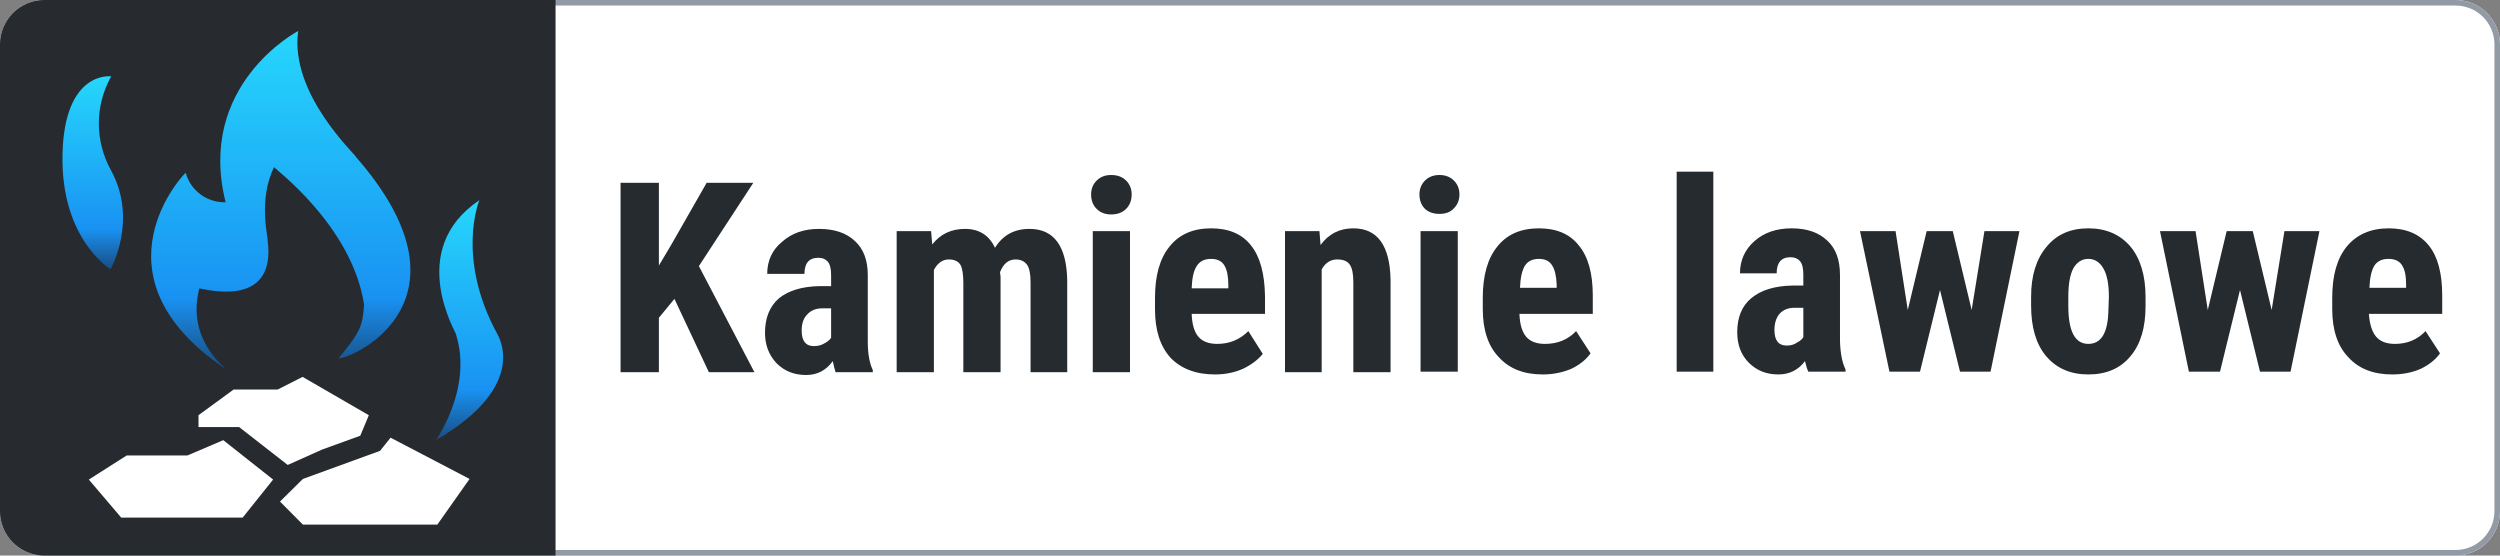
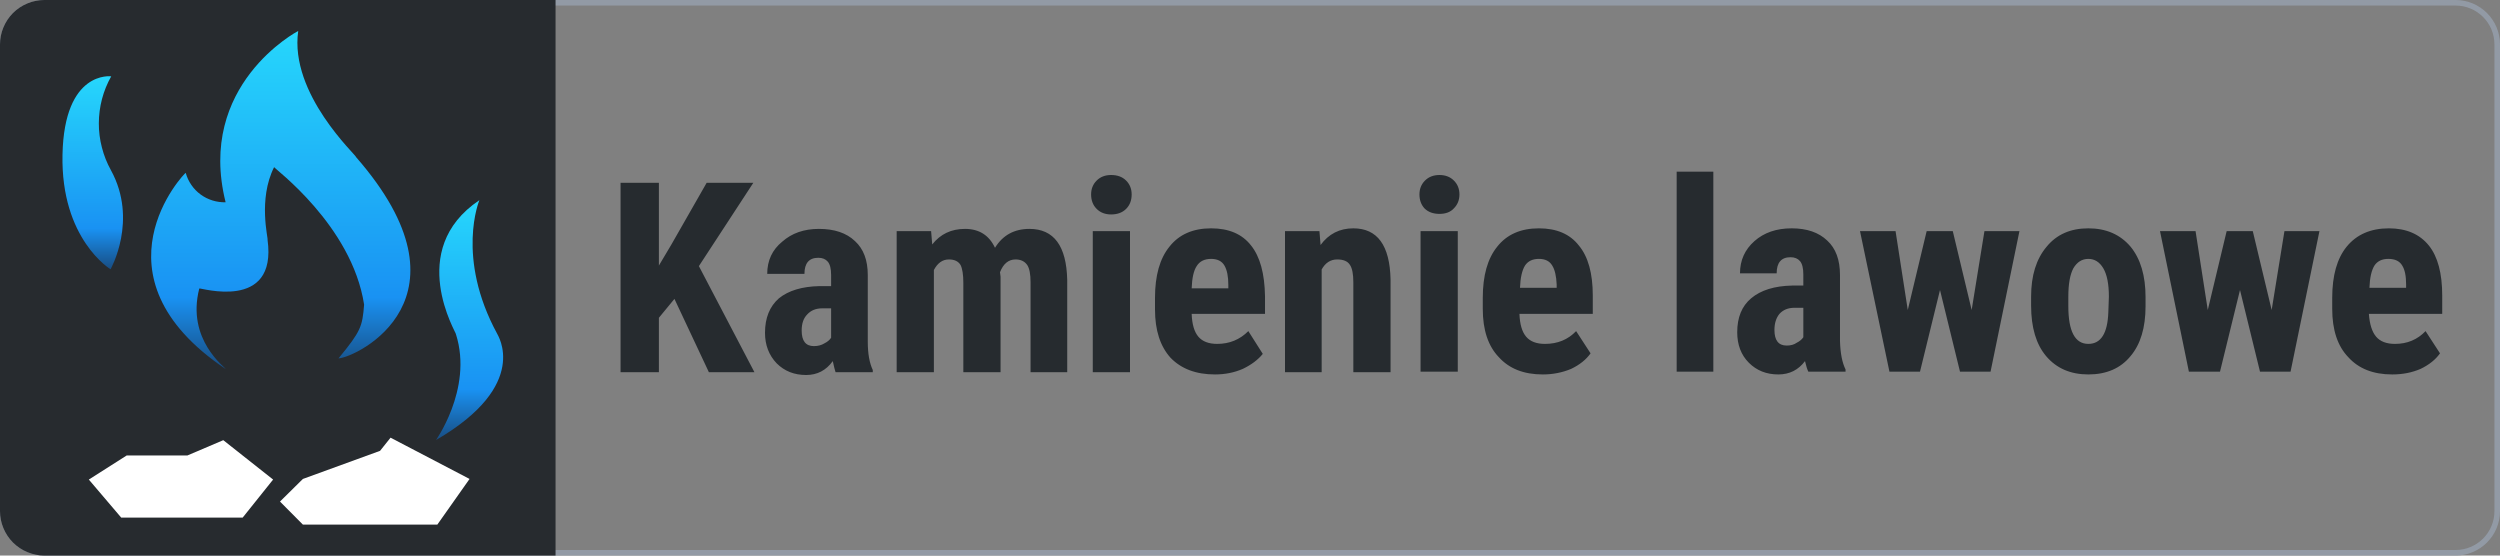
<svg xmlns="http://www.w3.org/2000/svg" height="100" width="450" viewBox="0 0 450 100" version="1.2">
  <rect x="0" y="0" width="450" height="100" fill="#808080" stroke="none" />
  <defs>
    <clipPath id="cp1" clipPathUnits="userSpaceOnUse">
      <path d="m0 0h450v100h-450z" />
    </clipPath>
    <linearGradient gradientTransform="matrix(0,60.847,-46.658,0,50.537,5.572)" gradientUnits="userSpaceOnUse" x2="1" id="g1">
      <stop stop-color="#26d7fc" offset="0" />
      <stop stop-color="#1992f3" offset=".788" />
      <stop stop-color="#184d83" offset="1" />
    </linearGradient>
    <linearGradient gradientTransform="matrix(0,43.197,-12.086,0,84.522,36.027)" gradientUnits="userSpaceOnUse" x2="1" id="g2">
      <stop stop-color="#26d7fc" offset="0" />
      <stop stop-color="#1992f3" offset=".788" />
      <stop stop-color="#184d83" offset="1" />
    </linearGradient>
    <linearGradient gradientTransform="matrix(0,34.749,-10.907,0,16.693,13.723)" gradientUnits="userSpaceOnUse" x2="1" id="g3">
      <stop stop-color="#26d7fc" offset="0" />
      <stop stop-color="#1992f3" offset=".788" />
      <stop stop-color="#184d83" offset="1" />
    </linearGradient>
  </defs>
  <style>
		.s0 { fill: #ffffff } 
		.s1 { fill: none;stroke: #929aa5 } 
		.s2 { fill: #262b2f } 
		.s3 { fill: #272b2f } 
		.s4 { fill: url(#g1) } 
		.s5 { fill: url(#g2) } 
		.s6 { fill: url(#g3) } 
	</style>
  <g clip-path="url(#cp1)" id="Clip-Path: Lava_stone">
    <g id="Lava_stone">
      <g id="Rectangle_10">
-         <path d="m8 0h434c4.42 0 8 3.58 8 8v84c0 4.42-3.58 8-8 8h-434c-4.42 0-8-3.58-8-8v-84c0-4.42 3.58-8 8-8z" class="s0" fill-rule="evenodd" />
        <path d="m8 0.5h434c4.14 0 7.5 3.36 7.5 7.5v84c0 4.14-3.36 7.5-7.5 7.5h-434c-4.14 0-7.5-3.36-7.5-7.5v-84c0-4.14 3.36-7.5 7.5-7.5z" class="s1" fill-rule="evenodd" />
      </g>
      <path d="m127.6 67l-6.2-13.2-2.8 3.4v9.8h-6.9v-34.1h6.9v14.9l2.2-3.7 6.4-11.2h8.4l-9.8 15 10 19.1zm29.5 0h-6.7q-0.2-0.6-0.5-2-1.8 2.5-4.8 2.5-3.2 0-5.3-2.1-2.1-2.2-2.1-5.5 0-4 2.5-6.2 2.6-2.1 7.3-2.2h2.1v-2q0-1.7-0.6-2.4-0.6-0.7-1.7-0.7-2.5 0-2.5 2.9h-6.7q0-3.6 2.7-5.8 2.6-2.3 6.6-2.3 4.2 0 6.5 2.2 2.3 2.1 2.3 6.1v12q0 3.2 0.9 5.1zm-10.6-4.7q1.1 0 1.9-0.5 0.8-0.4 1.2-1v-5.3h-1.6q-1.7 0-2.7 1.1-1 1-1 2.9 0 2.8 2.2 2.8zm14.9-20.7h6.2l0.2 2.4q2.2-2.8 5.9-2.8 3.8 0 5.4 3.4 2.1-3.4 6.2-3.4 6.6 0 6.8 9.2v16.6h-6.6v-16.2q0-2.2-0.6-3.1-0.7-1-2.1-1-1.9 0-2.8 2.3l0.1 0.8v17.2h-6.7v-16.1q0-2.2-0.5-3.2-0.6-1-2.1-1-1.7 0-2.7 1.9v18.4h-6.7zm42 0v25.4h-6.7v-25.4zm-7-6.6q0-1.5 1-2.5 1-1 2.6-1 1.7 0 2.7 1 1 1 1 2.5 0 1.6-1 2.6-1 1-2.7 1-1.6 0-2.6-1-1-1-1-2.6zm22.3 32.4q-5.1 0-8-3-2.8-3.1-2.8-8.7v-2.1q0-6 2.6-9.2 2.6-3.3 7.5-3.3 4.8 0 7.2 3.1 2.4 3 2.5 9.1v3.2h-13.2q0.1 2.8 1.2 4.1 1.1 1.3 3.4 1.3 3.3 0 5.6-2.3l2.6 4.1q-1.3 1.6-3.6 2.7-2.3 1-5 1zm-4.2-15.5h6.6v-0.6q0-2.3-0.7-3.5-0.7-1.2-2.4-1.2-1.8 0-2.6 1.3-0.8 1.2-0.9 4zm16.8-10.3h6.2l0.2 2.5q2.2-3 5.9-3 6.5 0 6.7 9.2v16.7h-6.7v-16.2q0-2.2-0.6-3.1-0.6-1-2.3-1-1.8 0-2.8 1.8v18.5h-6.6zm31.1 0v25.3h-6.7v-25.3zm-6.9-6.6q0-1.5 1-2.5 1-1 2.6-1 1.6 0 2.6 1 1 1 1 2.5 0 1.5-1 2.5-0.9 1-2.6 1-1.7 0-2.7-1-0.9-1-0.9-2.5zm22.2 32.4q-5.1 0-7.9-3.1-2.9-3-2.9-8.7v-2q0-6 2.6-9.2 2.6-3.3 7.5-3.3 4.8 0 7.2 3.1 2.5 3 2.5 9v3.3h-13.2q0.1 2.8 1.2 4.1 1.1 1.3 3.4 1.3 3.4 0 5.6-2.3l2.6 4q-1.2 1.7-3.5 2.8-2.4 1-5.1 1zm-4.1-15.6h6.6v-0.6q-0.1-2.3-0.8-3.4-0.7-1.2-2.4-1.2-1.7 0-2.5 1.2-0.8 1.3-0.9 4zm34.8-20.9v36h-6.6v-36zm23.8 36h-6.7q-0.3-0.6-0.6-1.9-1.8 2.4-4.8 2.4-3.2 0-5.3-2.1-2.1-2.1-2.1-5.5 0-4 2.5-6.1 2.6-2.2 7.4-2.3h2v-2q0-1.7-0.6-2.4-0.6-0.7-1.7-0.7-2.5 0-2.5 2.9h-6.6q0-3.5 2.6-5.8 2.6-2.3 6.7-2.3 4.1 0 6.4 2.2 2.3 2.1 2.3 6.2v11.9q0.1 3.3 1 5.1zm-10.6-4.7q1.1 0 1.8-0.5 0.8-0.4 1.2-1v-5.3h-1.6q-1.7 0-2.7 1.1-0.9 1.1-0.9 2.9 0 2.8 2.2 2.8zm29.9-20.6l3.4 14.2 2.3-14.2h6.3l-5.2 25.3h-5.5l-3.6-14.7-3.6 14.7h-5.5l-5.3-25.3h6.4l2.2 14.2 3.4-14.2zm14.1 13.4v-1.6q0-5.7 2.8-9 2.7-3.3 7.5-3.3 4.8 0 7.6 3.3 2.7 3.3 2.7 9.1v1.6q0 5.8-2.7 9-2.7 3.3-7.6 3.3-4.8 0-7.6-3.3-2.7-3.2-2.7-9.1zm6.7-1.6v1.7q0 6.8 3.6 6.8 3.4 0 3.6-5.7l0.1-2.8q0-3.4-1-5.1-1-1.7-2.7-1.7-1.7 0-2.7 1.7-0.9 1.7-0.9 5.1zm33.2-11.8l3.4 14.2 2.3-14.2h6.3l-5.2 25.3h-5.5l-3.6-14.7-3.6 14.7h-5.6l-5.2-25.3h6.4l2.2 14.2 3.4-14.2zm25.1 25.8q-5.1 0-7.9-3.1-2.9-3-2.9-8.7v-2q0-6 2.6-9.2 2.7-3.3 7.6-3.3 4.7 0 7.2 3.1 2.4 3 2.4 9v3.3h-13.2q0.2 2.8 1.3 4.1 1.1 1.3 3.4 1.3 3.3 0 5.5-2.3l2.6 4q-1.2 1.7-3.5 2.8-2.3 1-5.1 1zm-4.1-15.6h6.6v-0.6q0-2.3-0.7-3.4-0.7-1.2-2.5-1.2-1.7 0-2.5 1.2-0.8 1.3-0.9 4z" aria-label="Kamienie lawowe" class="s2" id="Kamienie lawowe" />
      <path d="m8 0h92v100h-92q-1.59 0-3.06-0.61-1.47-0.61-2.6-1.73-1.12-1.13-1.73-2.6-0.61-1.47-0.61-3.06v-84q0-1.59 0.61-3.06 0.61-1.47 1.73-2.6 1.13-1.12 2.6-1.73 1.47-0.61 3.06-0.61z" class="s3" id="Rectangle_50" />
      <g id="Group_12">
        <g id="Group_11">
          <g id="Group_4">
            <path d="m40.19 79.23l8.97 7.09-5.48 6.85h-21.86l-5.83-6.85 6.82-4.34h10.93z" class="s0" id="Path_8" />
-             <path d="m35.73 74.74l6.32-4.63h7.94l4.48-2.27 11.92 6.9-1.54 3.69-6.87 2.49-6.19 2.77-8.75-6.82h-7.31z" class="s0" id="Path_9" />
            <path d="m70.3 78.78l-1.89 2.37-13.89 5.06-4.12 4.07 4.12 4.15h24.2l5.8-8.22z" class="s0" id="Path_10" />
          </g>
          <path d="m60.93 64.51c0-0.01-0.1-0.05 0 0 3.37-0.21 25.3-10.86 3.18-36.21 0.07-0.34-12.05-11.37-10.43-22.73-0.19 0.09-18.35 9.72-13.07 30.84q-1.21 0.03-2.37-0.33-1.16-0.36-2.14-1.08-0.98-0.72-1.66-1.72-0.69-1-1.01-2.17c-0.14-0.07-17.88 18.44 7.18 35.31 0.02-0.26-7.12-5.23-4.74-14.49 0.01-0.22 14.08 4.25 12.29-8.77 0.15-0.2-1.75-7.25 1.18-13.08-0.12 0.15 14 10.44 16.2 24.76-0.32 3.95-0.56 4.75-4.61 9.67z" class="s4" id="Path_13" />
          <path d="m86.29 36.03c0 0-4.31 10.27 3.23 24.1-0.02 0.1 6.09 9.12-11.01 19.06-0.53 0.65 6.77-9 3.55-19.06 0.21 0-9.15-15.13 4.23-24.1z" class="s5" id="Path_14" />
          <path d="m20.02 13.74q-1.09 1.93-1.66 4.08-0.56 2.14-0.57 4.36-0.01 2.21 0.55 4.36 0.55 2.15 1.62 4.08c4.95 9.01-0.06 17.85-0.06 17.85 0 0-8.98-5.41-8.65-20.65 0.32-15.23 8.77-14.08 8.77-14.08z" class="s6" id="Path_15" />
        </g>
      </g>
    </g>
  </g>
</svg>